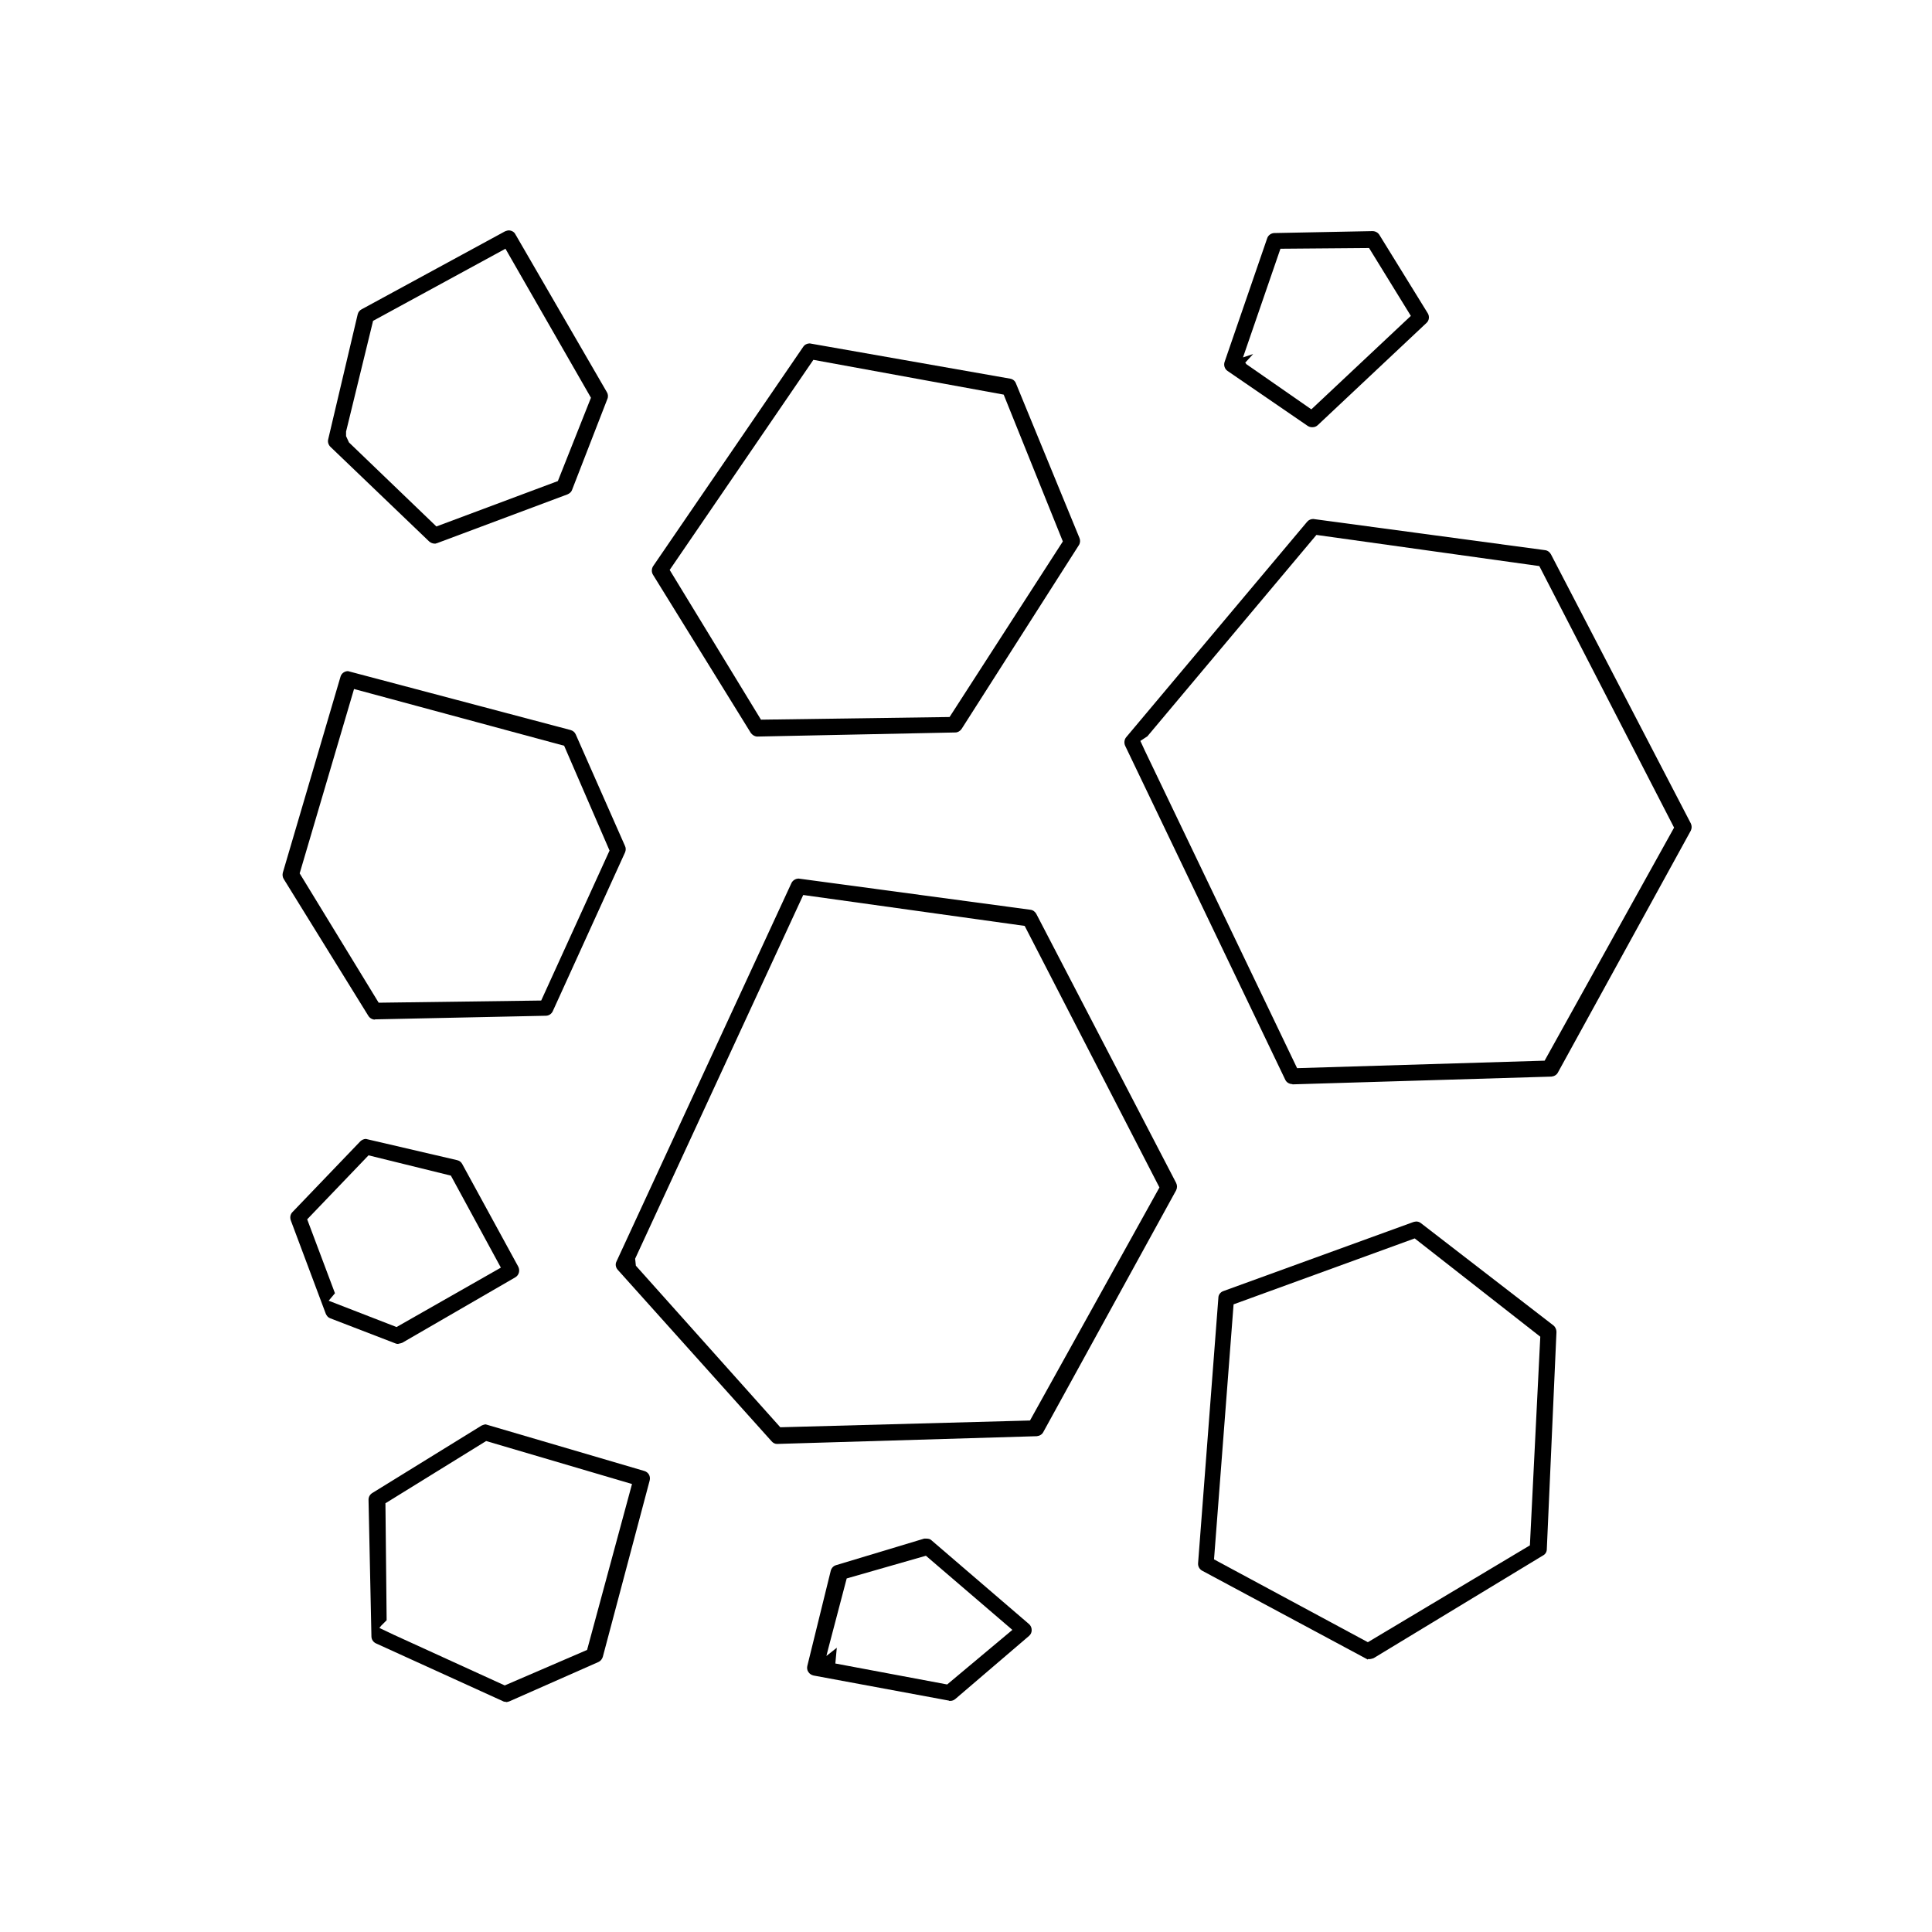
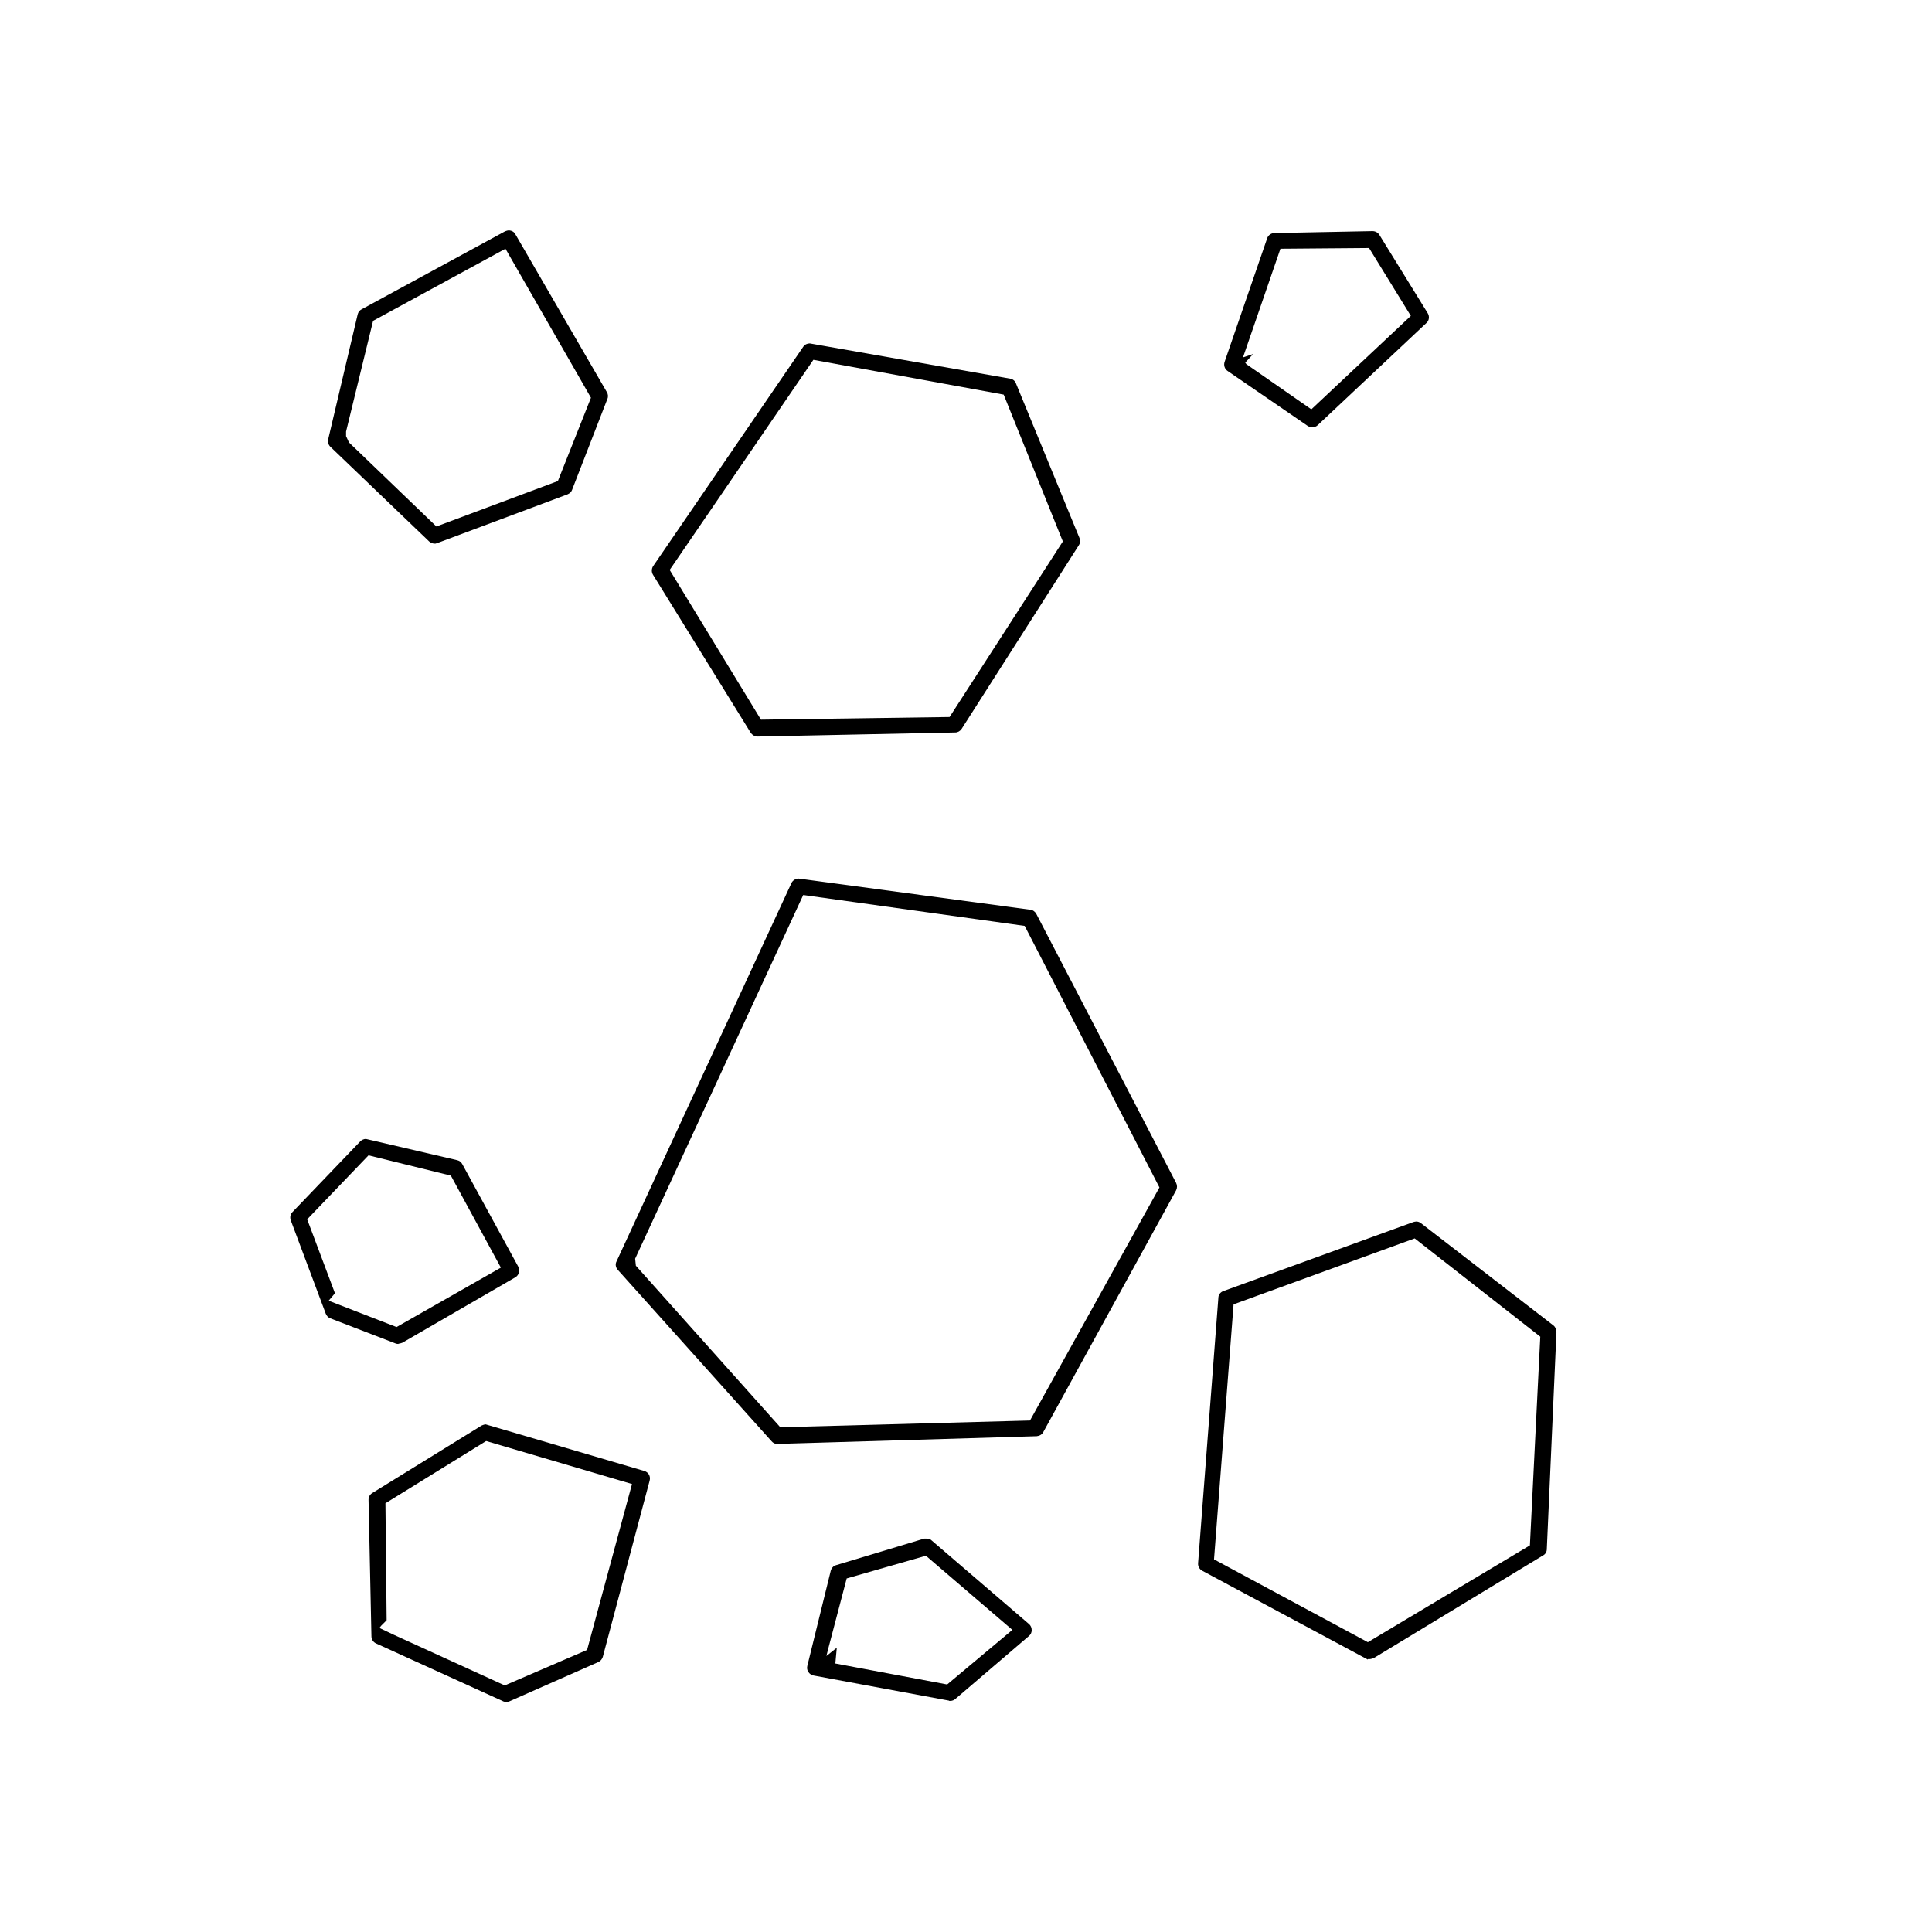
<svg xmlns="http://www.w3.org/2000/svg" id="Layer_1" width="80" height="80" viewBox="0 0 80 80">
  <path d="M32.17,59.79c-.08,0-.16-.04-.22-.11l-6.37-7.1c-.09-.1-.11-.24-.05-.35l7.24-15.66c.05-.11.17-.19.3-.19l9.59,1.29c.11.01.2.08.25.17l5.79,11.14c.05.1.05.21,0,.31l-5.5,10.01c-.05.1-.16.16-.27.17l-10.74.32ZM26.3,52.12l.03.29,5.98,6.69,10.34-.28,5.36-9.65-5.58-10.83-9.17-1.28-6.96,15.06Z" style="fill-rule:evenodd;" />
-   <path d="M53.51,44.89c-.12,0-.24-.07-.29-.18l-6.63-13.83c-.05-.11-.04-.25.04-.35l7.5-8.93c.06-.07.15-.11.25-.11l9.59,1.29c.11.01.2.08.25.17l5.79,11.14c.05.1.05.21,0,.31l-5.5,10.01c-.05.1-.16.16-.27.17l-10.69.32h-.03ZM47.51,30.49l-.29.19.18.39,6.31,13.16,10.25-.31,5.36-9.65-5.58-10.83-9.23-1.29-7,8.34Z" style="fill-rule:evenodd;" />
  <path d="M56.64,68.72l-6.86-3.68c-.11-.06-.18-.18-.17-.31l.84-10.99c0-.13.09-.24.21-.28l7.87-2.86s.08-.02.11-.02c.07,0,.14.02.2.07l5.48,4.23c.08.06.13.17.13.27l-.4,9c0,.11-.06.21-.16.26l-7.01,4.25s-.11.04-.17.04h-.07ZM51.08,54.01l-.81,10.56,6.37,3.43,6.71-4.01.43-8.64-5.2-4.07-7.5,2.73Z" style="fill-rule:evenodd;" />
  <path d="M31.34,30.5c-.1-.01-.19-.07-.25-.15l-4.05-6.55c-.07-.11-.06-.25,0-.35l6.22-9.09c.06-.09.16-.14.27-.14l8.3,1.46c.11.02.2.09.24.2l2.63,6.4c.04.1.03.21-.03.3l-4.85,7.6c-.06.09-.16.15-.26.15l-8.23.17ZM31.51,29.8l7.81-.11,4.69-7.27-2.45-6.08-7.88-1.44-5.95,8.7" style="fill-rule:evenodd;" />
-   <path d="M15.53,42.22c-.11,0-.22-.06-.28-.16l-3.5-5.66c-.05-.08-.06-.17-.04-.26l2.39-8.12c.04-.14.17-.23.31-.23l9.22,2.44c.1.03.17.09.21.18l2.04,4.62c.04.08.04.18,0,.27l-2.99,6.57c-.05.11-.16.19-.29.19l-7.08.15h-.01ZM12.4,36.15l3.28,5.37,6.73-.09,2.83-6.21-1.88-4.34-8.7-2.35-2.25,7.63Z" style="fill-rule:evenodd;" />
  <path d="M18,22.51c-.08,0-.16-.03-.23-.09l-4.09-3.92c-.08-.08-.12-.2-.09-.31l1.22-5.17c.02-.09.08-.17.16-.21l5.94-3.23s.1-.04.15-.04c.12,0,.23.06.28.16l3.79,6.54c.05.08.06.19.02.28l-1.46,3.76c-.03.09-.1.15-.19.19l-5.4,2.02-.07.02h-.05ZM15.45,13.28l-1.12,4.59v.19s.12.26.12.26l3.62,3.48,5.03-1.88,1.37-3.45-3.54-6.17-5.49,2.99Z" style="fill-rule:evenodd;" />
  <path d="M20.95,70.47s-.09,0-.13-.03l-5.25-2.39c-.11-.05-.19-.16-.19-.29l-.12-5.66c0-.12.06-.22.16-.28l4.52-2.79s.11-.05.17-.05l6.57,1.93c.17.05.27.22.22.4l-1.94,7.3c-.03.09-.09.17-.18.21l-3.69,1.63s-.09.03-.13.03h0ZM15.96,62.25l.05,4.84-.22.22-.08.1.59.28,4.6,2.1,3.41-1.47,1.86-6.87-6.04-1.78-4.19,2.59Z" style="fill-rule:evenodd;" />
  <path d="M16.5,55.65s-.08,0-.12-.02l-2.7-1.04c-.09-.03-.15-.1-.19-.19l-1.45-3.87c-.04-.12-.02-.25.07-.34l2.81-2.93c.06-.06.15-.1.23-.1l3.78.88c.09.02.17.08.21.16l2.32,4.25c.08.16.03.35-.12.44l-4.68,2.71s-.11.04-.16.04ZM13.61,53.86l2.81,1.09,4.32-2.46-2.07-3.81-3.41-.84-2.54,2.65,1.15,3.06-.26.31Z" style="fill-rule:evenodd;" />
  <path d="M54.33,17.69c-.07,0-.13-.02-.19-.06l-3.31-2.27c-.12-.08-.17-.24-.12-.38l1.76-5.11c.04-.13.17-.22.3-.22l4.06-.08c.12,0,.23.06.29.16l2,3.24c.08.13.06.3-.05.4l-4.5,4.23c-.06.06-.14.09-.22.09ZM51.56,15.01l.05.07,2.69,1.87,4.12-3.87-1.73-2.81-3.67.03-1.55,4.5.42-.14-.33.36Z" style="fill-rule:evenodd;" />
  <path d="M39.3,70.42l-5.61-1.04c-.09-.02-.17-.07-.22-.15-.05-.07-.06-.17-.04-.25l.97-3.94c.03-.11.11-.2.22-.23l3.65-1.1s.06,0,.08,0c.12,0,.18.03.22.07l4.04,3.47c.07.06.11.15.11.25s-.04.18-.11.24l-3.05,2.61c-.06.05-.13.08-.21.08h-.05ZM34.58,68.88l4.64.87,2.7-2.26-3.58-3.07-3.28.94-.77,2.93-.07.28.43-.34-.06.65Z" style="fill-rule:evenodd;" />
</svg>